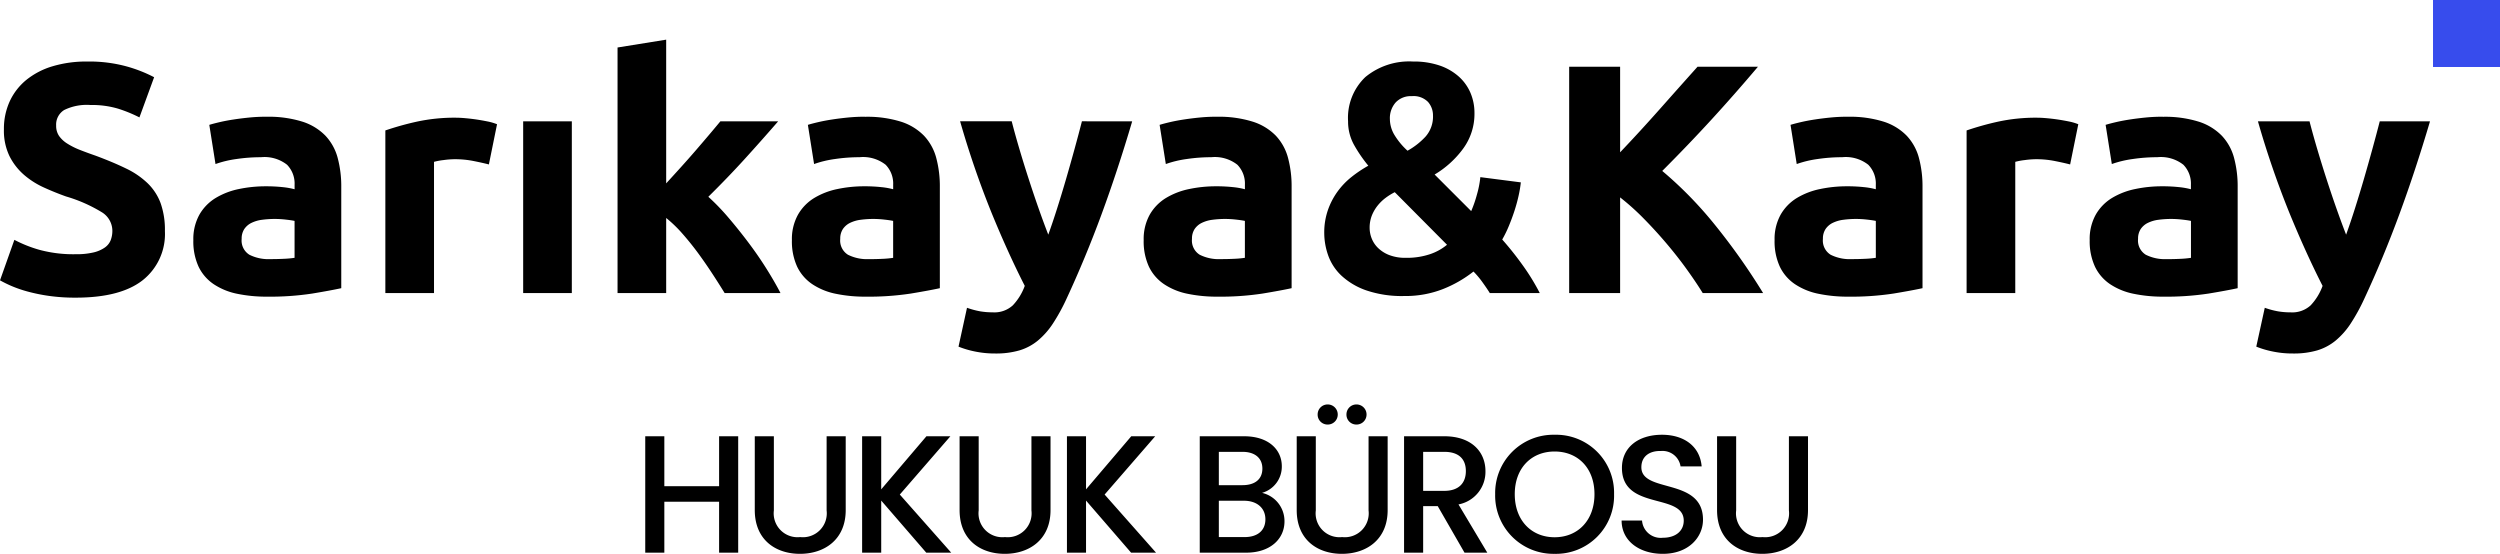
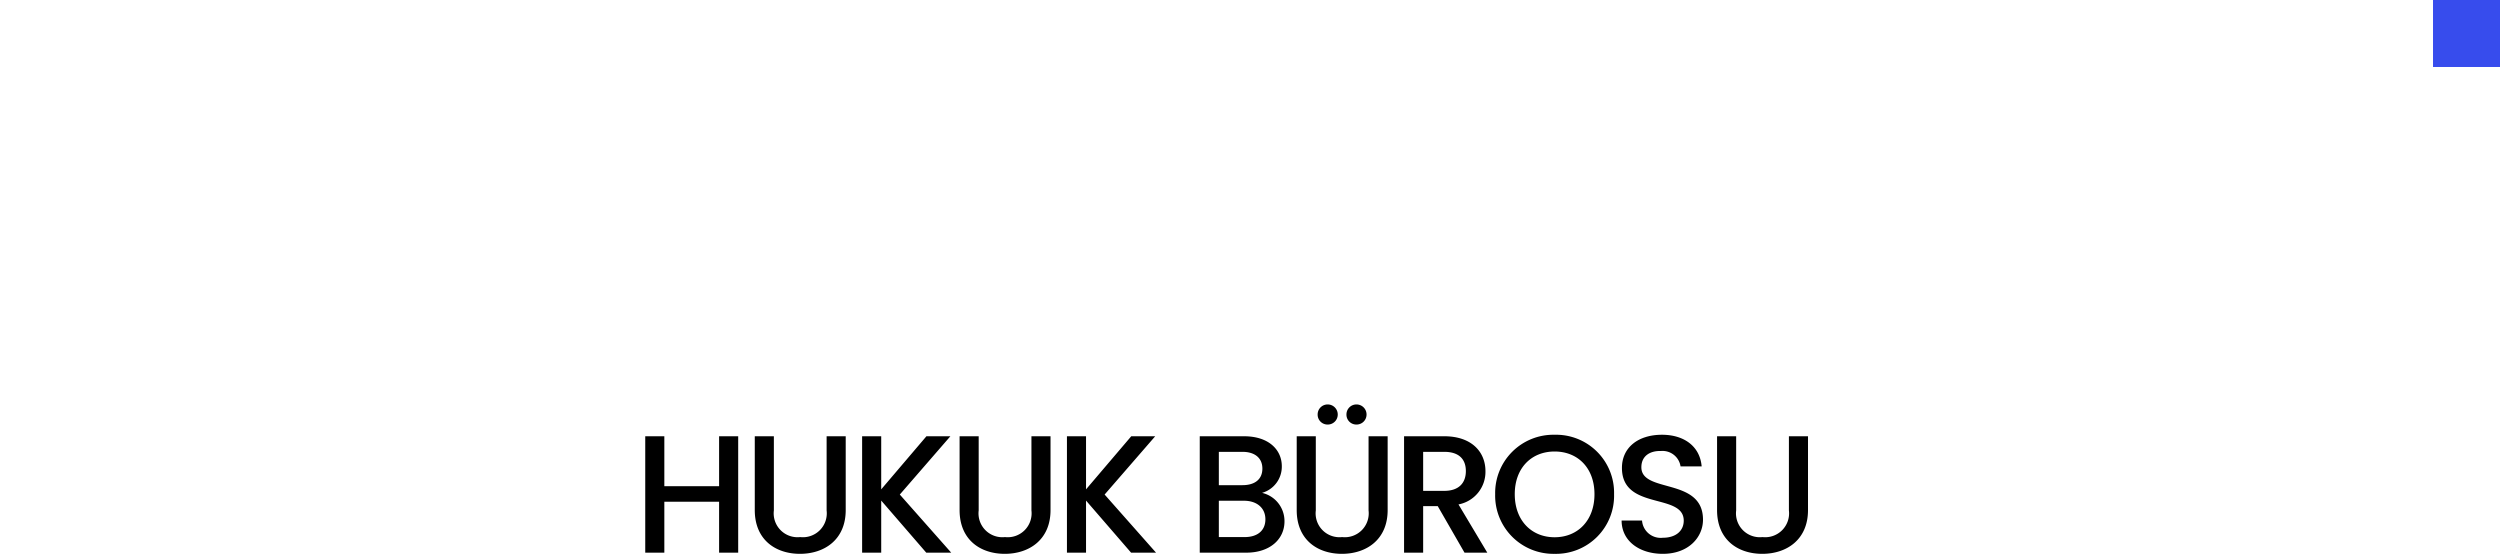
<svg xmlns="http://www.w3.org/2000/svg" width="298.557" height="66.14" viewBox="0 0 298.557 66.14">
  <g id="Group_53" data-name="Group 53" transform="translate(-1268.443 -5619)">
-     <path id="Path_38" data-name="Path 38" d="M10.491-4.641a8.775,8.775,0,0,0,2.125-.214,3.919,3.919,0,0,0,1.346-.585,1.958,1.958,0,0,0,.7-.877,3.129,3.129,0,0,0,.2-1.131,2.613,2.613,0,0,0-1.248-2.2,17.832,17.832,0,0,0-4.29-1.892Q8-12.012,6.669-12.616A9.775,9.775,0,0,1,4.29-14.138a7.276,7.276,0,0,1-1.716-2.223,6.963,6.963,0,0,1-.663-3.178,7.871,7.871,0,0,1,.7-3.373A7.2,7.2,0,0,1,4.6-25.467a9.1,9.1,0,0,1,3.12-1.619,14,14,0,0,1,4.134-.565,16.834,16.834,0,0,1,4.719.585,16.862,16.862,0,0,1,3.276,1.287l-1.755,4.8a16.622,16.622,0,0,0-2.515-1.033,10.893,10.893,0,0,0-3.335-.448,6.117,6.117,0,0,0-3.139.6,2.04,2.04,0,0,0-.956,1.853A2.139,2.139,0,0,0,8.5-18.759a3.412,3.412,0,0,0,.995.917,8.749,8.749,0,0,0,1.482.741q.839.331,1.852.682,2.106.78,3.666,1.541A9.791,9.791,0,0,1,19.09-13.1a6.427,6.427,0,0,1,1.54,2.379,9.558,9.558,0,0,1,.507,3.315,7.04,7.04,0,0,1-2.652,5.869Q15.834.546,10.491.546A22.151,22.151,0,0,1,7.254.332,20.892,20.892,0,0,1,4.7-.195,14.652,14.652,0,0,1,2.789-.858a14.51,14.51,0,0,1-1.345-.663L3.159-6.357a15.3,15.3,0,0,0,2.984,1.19A15.474,15.474,0,0,0,10.491-4.641Zm23.244.585q.858,0,1.638-.039a11.4,11.4,0,0,0,1.248-.117V-8.619q-.351-.078-1.053-.156a11.727,11.727,0,0,0-1.287-.078,11.517,11.517,0,0,0-1.54.1,4.024,4.024,0,0,0-1.268.37,2.175,2.175,0,0,0-.858.741,2.065,2.065,0,0,0-.312,1.17,1.993,1.993,0,0,0,.917,1.891A5.065,5.065,0,0,0,33.735-4.056Zm-.468-17a13.457,13.457,0,0,1,4.29.585,6.662,6.662,0,0,1,2.75,1.677,6.164,6.164,0,0,1,1.462,2.652,13.081,13.081,0,0,1,.429,3.471V-.585q-1.248.273-3.471.643a33.353,33.353,0,0,1-5.382.37A17.063,17.063,0,0,1,29.738.078a7.829,7.829,0,0,1-2.788-1.15,5.265,5.265,0,0,1-1.794-2.086,7.2,7.2,0,0,1-.624-3.159,5.986,5.986,0,0,1,.722-3.042,5.553,5.553,0,0,1,1.931-1.989,8.724,8.724,0,0,1,2.769-1.073,15.534,15.534,0,0,1,3.237-.331,18.378,18.378,0,0,1,2.009.1,8.94,8.94,0,0,1,1.424.253v-.546a3.216,3.216,0,0,0-.9-2.379,4.343,4.343,0,0,0-3.12-.9,19.867,19.867,0,0,0-2.925.215,12.548,12.548,0,0,0-2.5.6l-.741-4.68q.507-.156,1.267-.332t1.658-.312q.9-.137,1.891-.234T33.267-21.06Zm26.559,5.694q-.78-.2-1.833-.41a11.327,11.327,0,0,0-2.262-.214,10.5,10.5,0,0,0-1.307.1,7.689,7.689,0,0,0-1.15.214V0H47.463V-19.422a34.906,34.906,0,0,1,3.686-1.034,21.236,21.236,0,0,1,4.738-.488q.468,0,1.131.059t1.326.156q.663.1,1.326.234a6.239,6.239,0,0,1,1.131.331ZM69.732,0H63.921V-20.514h5.811ZM81-13.1q.858-.936,1.774-1.95t1.775-2.009q.858-.995,1.618-1.892t1.306-1.56h6.9q-2.067,2.379-4.036,4.543T86.034-11.5A26.713,26.713,0,0,1,88.452-8.99Q89.7-7.527,90.87-5.967t2.145,3.12Q93.99-1.287,94.653,0H87.984q-.624-1.014-1.424-2.243T84.864-4.7q-.9-1.228-1.892-2.359A15.794,15.794,0,0,0,81-8.97V0H75.192V-29.328L81-30.264Zm24.219,9.048q.858,0,1.638-.039a11.4,11.4,0,0,0,1.248-.117V-8.619q-.351-.078-1.053-.156a11.727,11.727,0,0,0-1.287-.078,11.517,11.517,0,0,0-1.54.1,4.024,4.024,0,0,0-1.268.37,2.175,2.175,0,0,0-.858.741,2.065,2.065,0,0,0-.312,1.17,1.993,1.993,0,0,0,.916,1.891A5.065,5.065,0,0,0,105.222-4.056Zm-.468-17a13.457,13.457,0,0,1,4.29.585,6.662,6.662,0,0,1,2.75,1.677,6.164,6.164,0,0,1,1.462,2.652,13.081,13.081,0,0,1,.429,3.471V-.585q-1.248.273-3.471.643a33.353,33.353,0,0,1-5.382.37,17.063,17.063,0,0,1-3.607-.351,7.829,7.829,0,0,1-2.789-1.15,5.265,5.265,0,0,1-1.794-2.086,7.2,7.2,0,0,1-.624-3.159A5.986,5.986,0,0,1,96.74-9.36a5.553,5.553,0,0,1,1.93-1.989,8.724,8.724,0,0,1,2.769-1.073,15.534,15.534,0,0,1,3.237-.331,18.378,18.378,0,0,1,2.008.1,8.941,8.941,0,0,1,1.424.253v-.546a3.216,3.216,0,0,0-.9-2.379,4.343,4.343,0,0,0-3.12-.9,19.867,19.867,0,0,0-2.925.215,12.548,12.548,0,0,0-2.5.6l-.741-4.68q.507-.156,1.268-.332t1.657-.312q.9-.137,1.892-.234T104.754-21.06Zm31.9.546Q134.9-14.586,132.99-9.4T128.817.663a22.787,22.787,0,0,1-1.638,2.984,9.175,9.175,0,0,1-1.794,2.028,6.314,6.314,0,0,1-2.2,1.17,9.961,9.961,0,0,1-2.867.371,11.694,11.694,0,0,1-2.515-.254,11.162,11.162,0,0,1-1.892-.565l1.014-4.641a9.91,9.91,0,0,0,1.6.429A9.011,9.011,0,0,0,120,2.3a3.245,3.245,0,0,0,2.4-.839,6.737,6.737,0,0,0,1.424-2.321q-1.989-3.9-3.978-8.755a109.143,109.143,0,0,1-3.744-10.9h6.162q.39,1.521.916,3.3t1.112,3.588q.585,1.813,1.189,3.53t1.15,3.12q.507-1.4,1.053-3.12t1.073-3.53q.526-1.814,1.014-3.588t.878-3.3ZM147.225-4.056q.858,0,1.638-.039a11.4,11.4,0,0,0,1.248-.117V-8.619q-.351-.078-1.053-.156a11.727,11.727,0,0,0-1.287-.078,11.518,11.518,0,0,0-1.541.1,4.024,4.024,0,0,0-1.267.37,2.175,2.175,0,0,0-.858.741,2.065,2.065,0,0,0-.312,1.17,1.993,1.993,0,0,0,.917,1.891A5.065,5.065,0,0,0,147.225-4.056Zm-.468-17a13.457,13.457,0,0,1,4.29.585A6.662,6.662,0,0,1,153.8-18.8a6.164,6.164,0,0,1,1.462,2.652,13.081,13.081,0,0,1,.429,3.471V-.585q-1.248.273-3.471.643a33.354,33.354,0,0,1-5.382.37,17.063,17.063,0,0,1-3.607-.351,7.829,7.829,0,0,1-2.788-1.15,5.265,5.265,0,0,1-1.794-2.086,7.2,7.2,0,0,1-.624-3.159,5.986,5.986,0,0,1,.721-3.042,5.553,5.553,0,0,1,1.93-1.989,8.724,8.724,0,0,1,2.769-1.073,15.534,15.534,0,0,1,3.237-.331,18.377,18.377,0,0,1,2.008.1,8.94,8.94,0,0,1,1.424.253v-.546a3.216,3.216,0,0,0-.9-2.379,4.343,4.343,0,0,0-3.12-.9,19.866,19.866,0,0,0-2.925.215,12.548,12.548,0,0,0-2.5.6l-.741-4.68q.507-.156,1.268-.332t1.658-.312q.9-.137,1.891-.234T146.757-21.06ZM159.588-7.176a8.176,8.176,0,0,1,.429-2.711,8.572,8.572,0,0,1,1.15-2.223,8.946,8.946,0,0,1,1.677-1.755,14.63,14.63,0,0,1,2.008-1.345,16.858,16.858,0,0,1-1.677-2.437,5.71,5.71,0,0,1-.741-2.867A6.728,6.728,0,0,1,164.5-25.8a8.225,8.225,0,0,1,5.694-1.852,9.506,9.506,0,0,1,3.2.487,6.64,6.64,0,0,1,2.281,1.326,5.525,5.525,0,0,1,1.385,1.95,6.117,6.117,0,0,1,.468,2.4,7.017,7.017,0,0,1-1.346,4.232,11.512,11.512,0,0,1-3.413,3.1l4.368,4.368a14.143,14.143,0,0,0,.683-1.97,11.7,11.7,0,0,0,.41-2.086l4.836.624a14.515,14.515,0,0,1-.273,1.618q-.195.878-.487,1.775t-.663,1.794a13.73,13.73,0,0,1-.8,1.638,37.606,37.606,0,0,1,2.438,3.062A26.182,26.182,0,0,1,185.328,0h-5.967q-.312-.507-.858-1.267a10.531,10.531,0,0,0-1.092-1.306,14.468,14.468,0,0,1-3.627,2.086,12.248,12.248,0,0,1-4.641.838,13.185,13.185,0,0,1-4.563-.683,8.4,8.4,0,0,1-2.944-1.755,6.145,6.145,0,0,1-1.58-2.418A8.092,8.092,0,0,1,159.588-7.176Zm5.421-.585a3.434,3.434,0,0,0,.234,1.209A3.228,3.228,0,0,0,166-5.4a3.991,3.991,0,0,0,1.345.858,5.306,5.306,0,0,0,1.989.332,8.694,8.694,0,0,0,2.867-.429,6.3,6.3,0,0,0,2.048-1.131l-6.24-6.279a7.253,7.253,0,0,0-1.072.663,5.3,5.3,0,0,0-.956.916,4.707,4.707,0,0,0-.7,1.189A3.968,3.968,0,0,0,165.009-7.761Zm7.566-13.455a2.429,2.429,0,0,0-.585-1.6,2.408,2.408,0,0,0-1.95-.7,2.46,2.46,0,0,0-1.93.76,2.837,2.837,0,0,0-.683,1.97,3.725,3.725,0,0,0,.585,1.969A8.481,8.481,0,0,0,169.533-17a8.646,8.646,0,0,0,2.145-1.677A3.6,3.6,0,0,0,172.575-21.216ZM204.789,0q-.819-1.326-1.93-2.866t-2.418-3.081q-1.307-1.54-2.711-2.964a28.785,28.785,0,0,0-2.808-2.516V0h-6.084V-27.027h6.084v10.218q2.379-2.5,4.778-5.206t4.465-5.012h7.215q-2.769,3.276-5.557,6.318t-5.87,6.123a46.487,46.487,0,0,1,6.259,6.4A76.571,76.571,0,0,1,212,0Zm17.784-4.056q.858,0,1.638-.039a11.4,11.4,0,0,0,1.248-.117V-8.619q-.351-.078-1.053-.156a11.727,11.727,0,0,0-1.287-.078,11.518,11.518,0,0,0-1.541.1,4.024,4.024,0,0,0-1.267.37,2.175,2.175,0,0,0-.858.741,2.065,2.065,0,0,0-.312,1.17,1.993,1.993,0,0,0,.917,1.891A5.065,5.065,0,0,0,222.573-4.056Zm-.468-17a13.457,13.457,0,0,1,4.29.585,6.662,6.662,0,0,1,2.749,1.677,6.164,6.164,0,0,1,1.462,2.652,13.081,13.081,0,0,1,.429,3.471V-.585q-1.248.273-3.471.643a33.354,33.354,0,0,1-5.382.37,17.063,17.063,0,0,1-3.607-.351,7.829,7.829,0,0,1-2.788-1.15,5.265,5.265,0,0,1-1.794-2.086,7.2,7.2,0,0,1-.624-3.159,5.986,5.986,0,0,1,.721-3.042,5.553,5.553,0,0,1,1.93-1.989,8.724,8.724,0,0,1,2.769-1.073,15.534,15.534,0,0,1,3.237-.331,18.377,18.377,0,0,1,2.008.1,8.94,8.94,0,0,1,1.424.253v-.546a3.216,3.216,0,0,0-.9-2.379,4.343,4.343,0,0,0-3.12-.9,19.866,19.866,0,0,0-2.925.215,12.548,12.548,0,0,0-2.5.6l-.741-4.68q.507-.156,1.268-.332t1.658-.312q.9-.137,1.891-.234T222.1-21.06Zm26.559,5.694q-.78-.2-1.833-.41a11.327,11.327,0,0,0-2.262-.214,10.5,10.5,0,0,0-1.307.1,7.689,7.689,0,0,0-1.15.214V0H236.3V-19.422a34.905,34.905,0,0,1,3.686-1.034,21.236,21.236,0,0,1,4.739-.488q.468,0,1.131.059t1.326.156q.663.1,1.326.234a6.239,6.239,0,0,1,1.131.331Zm11.544,11.31q.858,0,1.638-.039a11.4,11.4,0,0,0,1.248-.117V-8.619q-.351-.078-1.053-.156a11.727,11.727,0,0,0-1.287-.078,11.517,11.517,0,0,0-1.54.1,4.024,4.024,0,0,0-1.267.37,2.175,2.175,0,0,0-.858.741,2.065,2.065,0,0,0-.312,1.17,1.993,1.993,0,0,0,.917,1.891A5.065,5.065,0,0,0,260.208-4.056Zm-.468-17a13.457,13.457,0,0,1,4.29.585,6.662,6.662,0,0,1,2.75,1.677,6.163,6.163,0,0,1,1.462,2.652,13.081,13.081,0,0,1,.429,3.471V-.585q-1.248.273-3.471.643a33.354,33.354,0,0,1-5.382.37,17.063,17.063,0,0,1-3.607-.351,7.829,7.829,0,0,1-2.788-1.15,5.265,5.265,0,0,1-1.794-2.086A7.2,7.2,0,0,1,251-6.318a5.986,5.986,0,0,1,.721-3.042,5.553,5.553,0,0,1,1.93-1.989,8.724,8.724,0,0,1,2.769-1.073,15.534,15.534,0,0,1,3.237-.331,18.377,18.377,0,0,1,2.008.1,8.94,8.94,0,0,1,1.423.253v-.546a3.216,3.216,0,0,0-.9-2.379,4.343,4.343,0,0,0-3.12-.9,19.866,19.866,0,0,0-2.925.215,12.548,12.548,0,0,0-2.5.6l-.741-4.68q.507-.156,1.268-.332t1.658-.312q.9-.137,1.891-.234T259.74-21.06Zm31.9.546q-1.755,5.928-3.666,11.115T283.8.663a22.786,22.786,0,0,1-1.638,2.984,9.175,9.175,0,0,1-1.794,2.028,6.314,6.314,0,0,1-2.2,1.17,9.962,9.962,0,0,1-2.867.371,11.694,11.694,0,0,1-2.516-.254,11.162,11.162,0,0,1-1.891-.565l1.014-4.641a9.909,9.909,0,0,0,1.6.429,9.011,9.011,0,0,0,1.482.117,3.245,3.245,0,0,0,2.4-.839,6.737,6.737,0,0,0,1.423-2.321q-1.989-3.9-3.978-8.755a109.135,109.135,0,0,1-3.744-10.9h6.162q.39,1.521.917,3.3t1.111,3.588q.585,1.813,1.19,3.53t1.151,3.12q.507-1.4,1.053-3.12t1.073-3.53q.526-1.814,1.014-3.588t.878-3.3Z" transform="translate(1267 5654)" />
    <rect id="Rectangle_39" data-name="Rectangle 39" width="8" height="8" transform="translate(1559 5619)" fill="#374ced" />
    <path id="Path_39" data-name="Path 39" d="M10.32,0H12.6V-13.9H10.32v5.96H3.78V-13.9H1.5V0H3.78V-6.08h6.54Zm4.26-5.08c0,3.54,2.48,5.22,5.4,5.22,2.9,0,5.46-1.68,5.46-5.22V-13.9H23.16v8.86A2.854,2.854,0,0,1,20-1.86a2.848,2.848,0,0,1-3.14-3.18V-13.9H14.58ZM35.06,0h2.98L31.9-6.94l6.04-6.96H35.08l-5.4,6.34V-13.9H27.4V0h2.28V-6.22Zm3.98-5.08c0,3.54,2.48,5.22,5.4,5.22,2.9,0,5.46-1.68,5.46-5.22V-13.9H47.62v8.86a2.854,2.854,0,0,1-3.16,3.18,2.848,2.848,0,0,1-3.14-3.18V-13.9H39.04ZM59.52,0H62.5L56.36-6.94,62.4-13.9H59.54l-5.4,6.34V-13.9H51.86V0h2.28V-6.22ZM75.56-3.98c0,1.34-.94,2.12-2.48,2.12H70V-6.2h3C74.52-6.2,75.56-5.36,75.56-3.98Zm-.36-6.06c0,1.28-.9,1.98-2.38,1.98H70v-3.98h2.82C74.3-12.04,75.2-11.3,75.2-10.04Zm2.64,6.3a3.457,3.457,0,0,0-2.68-3.4,3.252,3.252,0,0,0,2.36-3.18c0-1.96-1.56-3.58-4.5-3.58h-5.3V0h5.56C76.12,0,77.84-1.62,77.84-3.74ZM79.3-5.08c0,3.54,2.48,5.22,5.4,5.22,2.9,0,5.46-1.68,5.46-5.22V-13.9H87.88v8.86a2.854,2.854,0,0,1-3.16,3.18,2.848,2.848,0,0,1-3.14-3.18V-13.9H79.3ZM83-15.3a1.191,1.191,0,0,0,1.2-1.2A1.2,1.2,0,0,0,83-17.7a1.191,1.191,0,0,0-1.2,1.2A1.179,1.179,0,0,0,83-15.3Zm3.44,0a1.191,1.191,0,0,0,1.2-1.2,1.2,1.2,0,0,0-1.2-1.2,1.191,1.191,0,0,0-1.2,1.2A1.179,1.179,0,0,0,86.44-15.3ZM99.5-9.74c0,1.38-.8,2.36-2.58,2.36H94.4v-4.66h2.52C98.7-12.04,99.5-11.14,99.5-9.74ZM92.12-13.9V0H94.4V-5.56h1.74L99.34,0h2.72L98.62-5.76a3.956,3.956,0,0,0,3.22-3.98c0-2.26-1.62-4.16-4.92-4.16ZM117.2-6.98a6.929,6.929,0,0,0-7.1-7.1,6.953,6.953,0,0,0-7.1,7.1A6.957,6.957,0,0,0,110.1.14,6.934,6.934,0,0,0,117.2-6.98Zm-11.86,0c0-3.14,2-5.1,4.76-5.1s4.76,1.96,4.76,5.1-2,5.14-4.76,5.14S105.34-3.84,105.34-6.98Zm22.48,3.04c0-5.08-7.36-3.12-7.36-6.26,0-1.34,1.02-1.98,2.34-1.94a2.175,2.175,0,0,1,2.34,1.84h2.52c-.2-2.38-2.08-3.78-4.74-3.78-2.84,0-4.78,1.52-4.78,3.96,0,5.12,7.38,2.94,7.38,6.3,0,1.18-.9,2.04-2.5,2.04a2.231,2.231,0,0,1-2.48-2.06H118.1c0,2.46,2.14,3.98,4.92,3.98C126.12.14,127.82-1.86,127.82-3.94Zm1.68-1.14c0,3.54,2.48,5.22,5.4,5.22,2.9,0,5.46-1.68,5.46-5.22V-13.9h-2.28v8.86a2.854,2.854,0,0,1-3.16,3.18,2.848,2.848,0,0,1-3.14-3.18V-13.9H129.5Z" transform="translate(1344 5685)" />
  </g>
</svg>